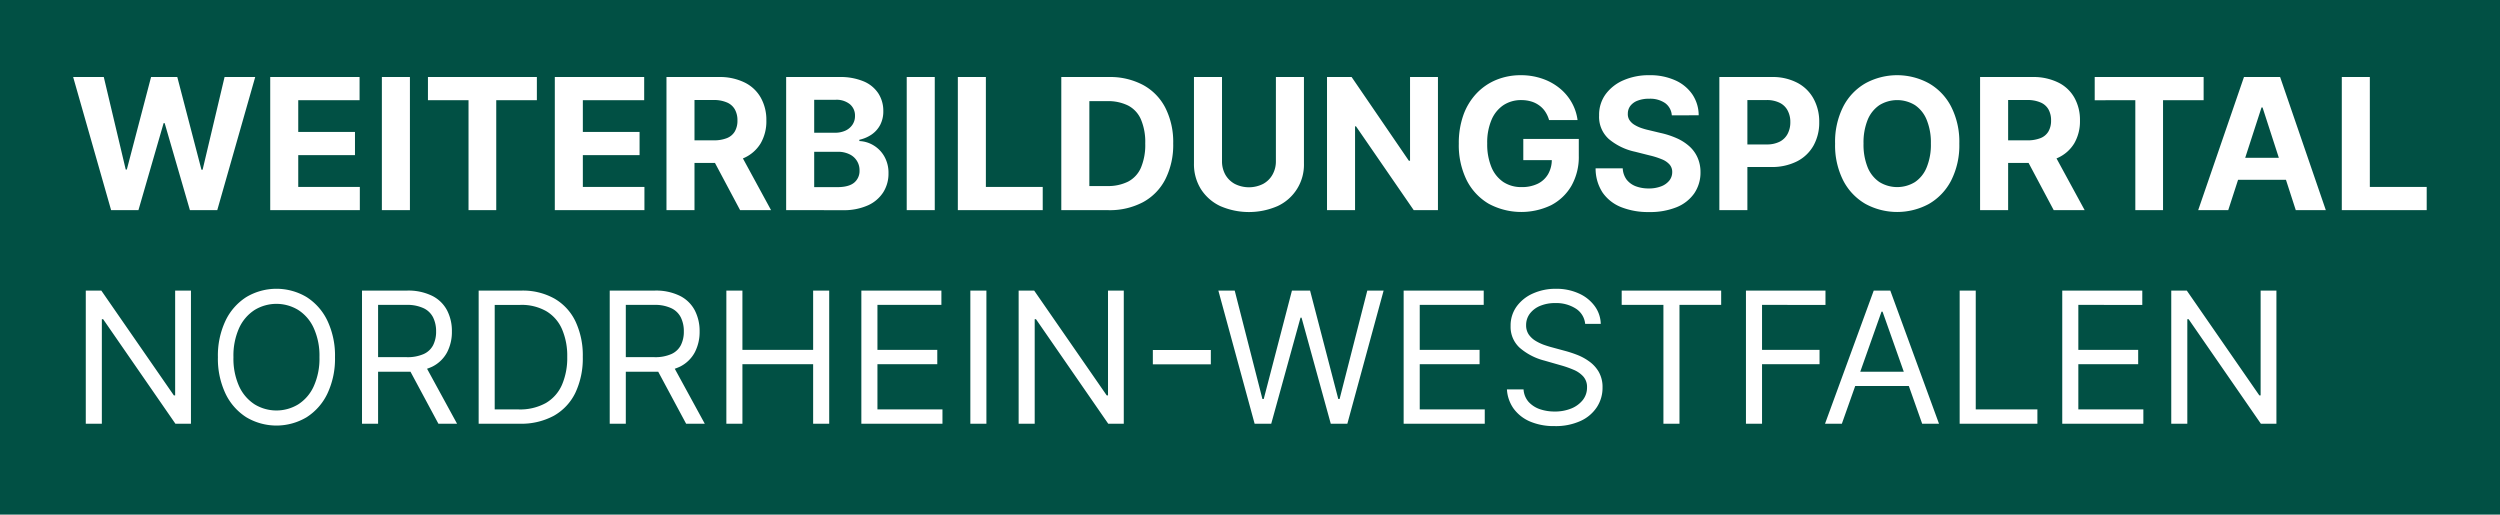
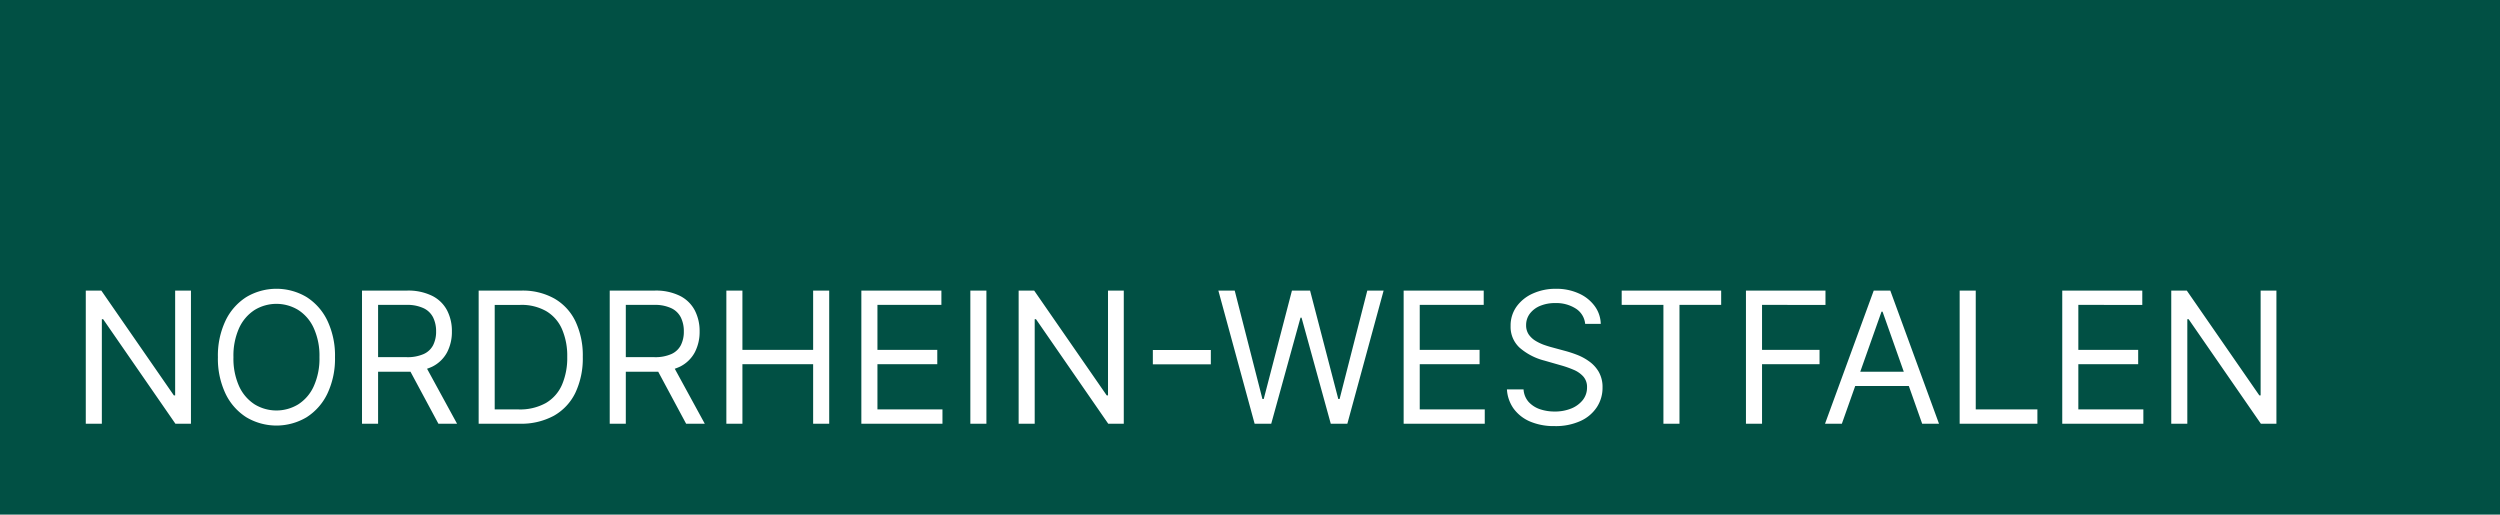
<svg xmlns="http://www.w3.org/2000/svg" id="Gruppe_619" data-name="Gruppe 619" width="753" height="155" viewBox="0 0 753 155">
  <defs>
    <clipPath id="clip-path">
      <rect id="Rechteck_2185" data-name="Rechteck 2185" width="712" height="135" fill="#fff" />
    </clipPath>
  </defs>
  <rect id="Rechteck_2186" data-name="Rechteck 2186" width="753" height="155" fill="#015044" />
  <g id="WeiterbildungsportalNordrhein-Westfalen-logo" transform="translate(21 10)" clip-path="url(#clip-path)">
-     <path id="Pfad_24553" data-name="Pfad 24553" d="M12,47.532.565,7.432H9.791L16.4,35.294h.332l7.3-27.862h7.9l7.276,27.921h.351L46.17,7.432H55.4l-11.431,40.1H35.734L28.127,21.314h-.312L20.227,47.532Zm47.922,0V7.432H86.835v6.99H68.363v9.555H85.45v6.99H68.363v9.575h18.55v6.99ZM102,7.432v40.1H93.55V7.432Zm5.428,6.99V7.432h32.809v6.99H128v33.11h-8.349V14.422Zm38.212,33.11V7.432h26.918v6.99H154.083v9.555H171.17v6.99H154.083v9.575h18.55v6.99Zm33.633,0V7.432h15.761a16.893,16.893,0,0,1,7.725,1.625,11.245,11.245,0,0,1,4.9,4.562,13.591,13.591,0,0,1,1.7,6.912,13.175,13.175,0,0,1-1.716,6.873,11.148,11.148,0,0,1-4.975,4.386,18.271,18.271,0,0,1-7.84,1.527H184.264V26.5h9.188a10.5,10.5,0,0,0,4.017-.666,4.777,4.777,0,0,0,2.38-2,6.331,6.331,0,0,0,.8-3.309,6.586,6.586,0,0,0-.8-3.368,4.911,4.911,0,0,0-2.4-2.076,9.814,9.814,0,0,0-4.037-.725h-5.7V47.532Zm21.575-18.249,9.928,18.249h-9.323l-9.715-18.249Zm14.472,18.249V7.432h16a18.091,18.091,0,0,1,7.353,1.312,9.778,9.778,0,0,1,4.429,3.642,9.641,9.641,0,0,1,1.481,5.326,8.752,8.752,0,0,1-.936,4.131,8.111,8.111,0,0,1-2.574,2.9,10.538,10.538,0,0,1-3.706,1.586v.391a8.924,8.924,0,0,1,4.272,1.292,9.147,9.147,0,0,1,3.257,3.348,9.919,9.919,0,0,1,1.249,5.091,10.463,10.463,0,0,1-1.58,5.7,10.653,10.653,0,0,1-4.623,3.936,17.584,17.584,0,0,1-7.549,1.449Zm8.446-6.931h6.886q3.529,0,5.149-1.351a4.532,4.532,0,0,0,1.62-3.642,5.259,5.259,0,0,0-3.083-4.934,7.786,7.786,0,0,0-3.492-.725h-7.08Zm0-16.389h6.262a7.422,7.422,0,0,0,3.082-.607,5.133,5.133,0,0,0,2.146-1.762,4.608,4.608,0,0,0,.8-2.722,4.408,4.408,0,0,0-1.542-3.5,6.372,6.372,0,0,0-4.33-1.331h-6.418Zm36.316-16.78v40.1h-8.446V7.432Zm6.95,40.1V7.432h8.444v33.11H292.6v6.99Zm45.326,0H298.194V7.432h14.278A21.111,21.111,0,0,1,322.85,9.84a16.213,16.213,0,0,1,6.69,6.873,22.766,22.766,0,0,1,2.36,10.73,22.929,22.929,0,0,1-2.36,10.769,16.247,16.247,0,0,1-6.729,6.912A21.356,21.356,0,0,1,312.355,47.532Zm-5.714-7.264h5.365a13.527,13.527,0,0,0,6.3-1.331,8.563,8.563,0,0,0,3.862-4.171,17.6,17.6,0,0,0,1.307-7.323,17.351,17.351,0,0,0-1.307-7.264,8.478,8.478,0,0,0-3.843-4.151,13.515,13.515,0,0,0-6.3-1.332h-5.383ZM362.833,7.432h8.446V33.473A13.708,13.708,0,0,1,363.4,46.279a21.646,21.646,0,0,1-17.38,0,13.978,13.978,0,0,1-5.8-5.13,14.13,14.13,0,0,1-2.067-7.675V7.432H346.6V32.749a8.216,8.216,0,0,0,.994,4.073,7.274,7.274,0,0,0,2.849,2.8,9.47,9.47,0,0,0,8.543,0,7.126,7.126,0,0,0,2.829-2.8,8.092,8.092,0,0,0,1.014-4.073Zm48.808,0v40.1h-7.295l-17.38-25.239h-.293V47.532h-8.446V7.432h7.412l17.244,25.219h.352V7.432ZM445.11,20.394a8.8,8.8,0,0,0-1.152-2.526,7.134,7.134,0,0,0-1.813-1.88,7.768,7.768,0,0,0-2.421-1.194,10.182,10.182,0,0,0-2.983-.411,9.571,9.571,0,0,0-5.385,1.527,10.012,10.012,0,0,0-3.589,4.445,17.417,17.417,0,0,0-1.287,7.088,17.97,17.97,0,0,0,1.267,7.127,9.948,9.948,0,0,0,3.591,4.484,9.741,9.741,0,0,0,5.48,1.527,10.818,10.818,0,0,0,4.9-1.018,7.287,7.287,0,0,0,3.122-2.918,8.7,8.7,0,0,0,1.091-4.445l1.717.255h-10.3V26.072h16.717v5.052a17.669,17.669,0,0,1-2.225,9.085,15.165,15.165,0,0,1-6.125,5.835,20.729,20.729,0,0,1-18.8-.45,17.24,17.24,0,0,1-6.632-7.108,23.835,23.835,0,0,1-2.36-10.965,25.09,25.09,0,0,1,1.4-8.694,18.586,18.586,0,0,1,3.979-6.5,17.2,17.2,0,0,1,5.951-4.053,19.2,19.2,0,0,1,7.353-1.39,19.45,19.45,0,0,1,6.321,1,16.8,16.8,0,0,1,5.187,2.78,15.022,15.022,0,0,1,3.726,4.288,14.588,14.588,0,0,1,1.853,5.443Zm36.969-1.429a4.962,4.962,0,0,0-2.01-3.681,7.937,7.937,0,0,0-4.817-1.312,9.172,9.172,0,0,0-3.492.587,4.918,4.918,0,0,0-2.184,1.586,3.826,3.826,0,0,0-.742,2.31,3.321,3.321,0,0,0,.449,1.88,4.711,4.711,0,0,0,1.384,1.39,10.522,10.522,0,0,0,2.029,1,20.975,20.975,0,0,0,2.459.705l3.589.861a25.271,25.271,0,0,1,4.8,1.566,14.566,14.566,0,0,1,3.783,2.408,9.979,9.979,0,0,1,2.477,3.368,10.662,10.662,0,0,1,.917,4.445,11.111,11.111,0,0,1-1.873,6.383,11.885,11.885,0,0,1-5.3,4.17,21.239,21.239,0,0,1-8.329,1.468,21.905,21.905,0,0,1-8.428-1.488,12.348,12.348,0,0,1-5.577-4.405,13.192,13.192,0,0,1-2.087-7.264h8.172a6.181,6.181,0,0,0,1.152,3.368,6.394,6.394,0,0,0,2.75,2.017,10.883,10.883,0,0,0,3.92.666,10.079,10.079,0,0,0,3.726-.627,5.7,5.7,0,0,0,2.477-1.743,4.031,4.031,0,0,0,.879-2.565,3.342,3.342,0,0,0-.8-2.271,6.06,6.06,0,0,0-2.3-1.566,23.352,23.352,0,0,0-3.688-1.175l-4.349-1.1a18.218,18.218,0,0,1-7.979-3.857,8.967,8.967,0,0,1-2.906-7.068,10.529,10.529,0,0,1,1.932-6.363,13.032,13.032,0,0,1,5.4-4.249,19.005,19.005,0,0,1,7.8-1.527,18.4,18.4,0,0,1,7.763,1.527,12.29,12.29,0,0,1,5.189,4.249,11.263,11.263,0,0,1,1.911,6.3ZM496.4,47.532V7.432h15.761a15.975,15.975,0,0,1,7.743,1.743,11.78,11.78,0,0,1,4.878,4.8,14.269,14.269,0,0,1,1.7,7.049,14.143,14.143,0,0,1-1.717,7.049,11.86,11.86,0,0,1-4.975,4.758,16.654,16.654,0,0,1-7.84,1.7H501.9V27.736h8.681a8.5,8.5,0,0,0,4.019-.842,5.57,5.57,0,0,0,2.378-2.369,7.427,7.427,0,0,0,.8-3.5,7.238,7.238,0,0,0-.8-3.485,5.35,5.35,0,0,0-2.378-2.33,8.669,8.669,0,0,0-4.057-.842h-5.7V47.532Zm72.276-20.05A23.263,23.263,0,0,1,566.2,38.642a17.222,17.222,0,0,1-6.71,7.029,20.022,20.022,0,0,1-19.077-.019,17.247,17.247,0,0,1-6.69-7.029,23.367,23.367,0,0,1-2.459-11.141,23.412,23.412,0,0,1,2.459-11.161,17.114,17.114,0,0,1,6.69-7.01,19.951,19.951,0,0,1,19.077,0,17.089,17.089,0,0,1,6.71,7.01A23.262,23.262,0,0,1,568.677,27.482Zm-8.564,0a17.961,17.961,0,0,0-1.269-7.166,9.684,9.684,0,0,0-3.53-4.425,10.227,10.227,0,0,0-10.689,0,9.815,9.815,0,0,0-3.55,4.425,18.207,18.207,0,0,0-1.249,7.166,18.209,18.209,0,0,0,1.249,7.166,9.814,9.814,0,0,0,3.55,4.425,10.227,10.227,0,0,0,10.689,0,9.684,9.684,0,0,0,3.53-4.425A17.962,17.962,0,0,0,560.114,27.482Zm14.82,20.05V7.432h15.761a16.885,16.885,0,0,1,7.723,1.625,11.226,11.226,0,0,1,4.9,4.562,13.573,13.573,0,0,1,1.7,6.912A13.175,13.175,0,0,1,603.3,27.4a11.149,11.149,0,0,1-4.975,4.386,18.28,18.28,0,0,1-7.842,1.527H579.927V26.5h9.188a10.509,10.509,0,0,0,4.017-.666,4.777,4.777,0,0,0,2.38-2,6.331,6.331,0,0,0,.8-3.309,6.586,6.586,0,0,0-.8-3.368,4.911,4.911,0,0,0-2.4-2.076,9.817,9.817,0,0,0-4.039-.725H583.38V47.532Zm21.573-18.249,9.929,18.249h-9.323L587.4,29.283Zm12.952-14.861V7.432h32.809v6.99H630.037v33.11h-8.347V14.422Zm40.217,33.11h-9.05l13.791-40.1H665.3l13.771,40.1H670.02L660.013,16.6H659.7ZM649.11,31.77h21.378v6.618H649.11Zm34.77,15.762V7.432h8.445v33.11h17.127v6.99Z" transform="translate(0.469 5.768)" fill="#fff" />
    <path id="Pfad_24554" data-name="Pfad 24554" d="M34.32,42.432v40.1H29.639L7.87,51.047H7.48V82.532H2.642v-40.1H7.324L29.17,73.995h.39V42.432Zm43.386,20.05a24.513,24.513,0,0,1-2.282,10.965,17.174,17.174,0,0,1-6.262,7.127,17.737,17.737,0,0,1-18.18,0,17.174,17.174,0,0,1-6.262-7.127A24.51,24.51,0,0,1,42.44,62.482a24.51,24.51,0,0,1,2.282-10.965,17.174,17.174,0,0,1,6.262-7.127,17.736,17.736,0,0,1,18.18,0,17.174,17.174,0,0,1,6.262,7.127A24.513,24.513,0,0,1,77.707,62.482Zm-4.681,0a20.054,20.054,0,0,0-1.736-8.791,12.611,12.611,0,0,0-4.662-5.424,12.625,12.625,0,0,0-13.128,0,12.785,12.785,0,0,0-4.662,5.424,20.249,20.249,0,0,0-1.717,8.791,20.249,20.249,0,0,0,1.717,8.791A12.785,12.785,0,0,0,53.5,76.7a12.625,12.625,0,0,0,13.128,0,12.611,12.611,0,0,0,4.662-5.424A20.054,20.054,0,0,0,73.025,62.482Zm12.816,20.05v-40.1h13.5a16.227,16.227,0,0,1,7.685,1.606,10.222,10.222,0,0,1,4.447,4.366,13.525,13.525,0,0,1,1.443,6.324,13.29,13.29,0,0,1-1.443,6.285,10.191,10.191,0,0,1-4.428,4.308,16.527,16.527,0,0,1-7.627,1.547H88.494V62.482H99.261a11.949,11.949,0,0,0,5.15-.94,5.924,5.924,0,0,0,2.848-2.663,8.963,8.963,0,0,0,.9-4.151,9.331,9.331,0,0,0-.9-4.21,6.128,6.128,0,0,0-2.867-2.78,11.572,11.572,0,0,0-5.208-1h-8.5V82.532Zm18.8-18.014,9.831,18.014h-5.618L99.183,64.518ZM133.3,82.532H120.976v-40.1H133.85A19.441,19.441,0,0,1,143.8,44.84a15.745,15.745,0,0,1,6.34,6.873,23.926,23.926,0,0,1,2.2,10.691,24.222,24.222,0,0,1-2.224,10.789,15.88,15.88,0,0,1-6.476,6.931A20.679,20.679,0,0,1,133.3,82.532Zm-7.49-4.308h7.178a15.974,15.974,0,0,0,8.212-1.919,11.81,11.81,0,0,0,4.857-5.463,20.39,20.39,0,0,0,1.6-8.439,20.225,20.225,0,0,0-1.58-8.361,11.686,11.686,0,0,0-4.72-5.4,14.88,14.88,0,0,0-7.822-1.9h-7.724Zm34.643,4.308v-40.1h13.5a16.226,16.226,0,0,1,7.685,1.606,10.224,10.224,0,0,1,4.447,4.366,13.514,13.514,0,0,1,1.443,6.324,13.279,13.279,0,0,1-1.443,6.285,10.2,10.2,0,0,1-4.427,4.308,16.53,16.53,0,0,1-7.628,1.547H163.109V62.482h10.767a11.949,11.949,0,0,0,5.15-.94,5.928,5.928,0,0,0,2.848-2.663,8.956,8.956,0,0,0,.9-4.151,9.324,9.324,0,0,0-.9-4.21,6.131,6.131,0,0,0-2.868-2.78,11.571,11.571,0,0,0-5.208-1h-8.5V82.532Zm18.8-18.014,9.832,18.014h-5.619L173.8,64.518Zm16.332,18.014v-40.1h4.837V60.289h21.3V42.432h4.839v40.1h-4.839V64.6h-21.3V82.532Zm40.66,0v-40.1h24.11v4.308H241.09V60.289h18.024V64.6H241.09V78.224h19.584v4.308Zm37.667-40.1v40.1h-4.837v-40.1Zm41.376,0v40.1h-4.682L288.846,51.047h-.39V82.532h-4.837v-40.1H288.3l21.847,31.563h.39V42.432Zm26.221,17.9v4.308H324.041V60.328Zm13.19,22.2-10.922-40.1H348.7l8.349,32.66h.39l8.5-32.66h5.462l8.5,32.66h.39l8.347-32.66h4.916l-10.924,40.1h-4.993L368.83,50.577h-.311L359.7,82.532Zm44.885,0v-40.1H423.7v4.308H404.43V60.289h18.024V64.6H404.43V78.224h19.584v4.308Zm54.675-30.075a6.145,6.145,0,0,0-2.847-4.621,10.892,10.892,0,0,0-6.125-1.645,11.613,11.613,0,0,0-4.643.861,7.422,7.422,0,0,0-3.082,2.369,5.689,5.689,0,0,0-1.091,3.426,4.906,4.906,0,0,0,.76,2.761,6.744,6.744,0,0,0,1.99,1.9,14.2,14.2,0,0,0,2.536,1.234q1.327.47,2.437.764l4.057,1.1a35.269,35.269,0,0,1,3.472,1.136,15.974,15.974,0,0,1,3.688,1.978,10.061,10.061,0,0,1,2.926,3.172,9.173,9.173,0,0,1,1.152,4.758,10.583,10.583,0,0,1-1.7,5.874,11.567,11.567,0,0,1-4.916,4.171,17.945,17.945,0,0,1-7.822,1.547,18.256,18.256,0,0,1-7.432-1.39,11.862,11.862,0,0,1-4.916-3.877,11.089,11.089,0,0,1-2.009-5.776H435.7a6.285,6.285,0,0,0,1.522,3.759,8.235,8.235,0,0,0,3.395,2.193,13.7,13.7,0,0,0,4.447.705,13.051,13.051,0,0,0,4.975-.9,8.551,8.551,0,0,0,3.492-2.545,6.055,6.055,0,0,0,1.287-3.838,4.715,4.715,0,0,0-1.113-3.25,8.138,8.138,0,0,0-2.926-2.036,30.619,30.619,0,0,0-3.92-1.371l-4.916-1.41a18.285,18.285,0,0,1-7.412-3.857,8.487,8.487,0,0,1-2.73-6.559,9.757,9.757,0,0,1,1.813-5.874,12.065,12.065,0,0,1,4.916-3.916,16.543,16.543,0,0,1,6.925-1.41,16.179,16.179,0,0,1,6.866,1.39,11.892,11.892,0,0,1,4.761,3.759,9.383,9.383,0,0,1,1.871,5.424Zm11-5.717V42.432h29.962v4.308H482.664V82.532h-4.837V46.739Zm37.429,35.792v-40.1h23.953v4.308H507.53V60.289h17.321V64.6H507.53V82.532Zm28.887,0h-5.072l14.67-40.1h4.993l14.668,40.1h-5.072L543.831,48.776h-.313Zm1.873-15.664H553.9v4.308H533.453Zm33.609,15.664v-40.1H571.9V78.224h18.57v4.308Zm30.9,0v-40.1h24.109v4.308H602.8V60.289h18.024V64.6H602.8V78.224h19.584v4.308Zm64.507-40.1v40.1h-4.682L636.017,51.047h-.392V82.532h-4.837v-40.1h4.682l21.847,31.563h.39V42.432Z" transform="translate(2.195 35.095)" fill="#fff" />
  </g>
</svg>